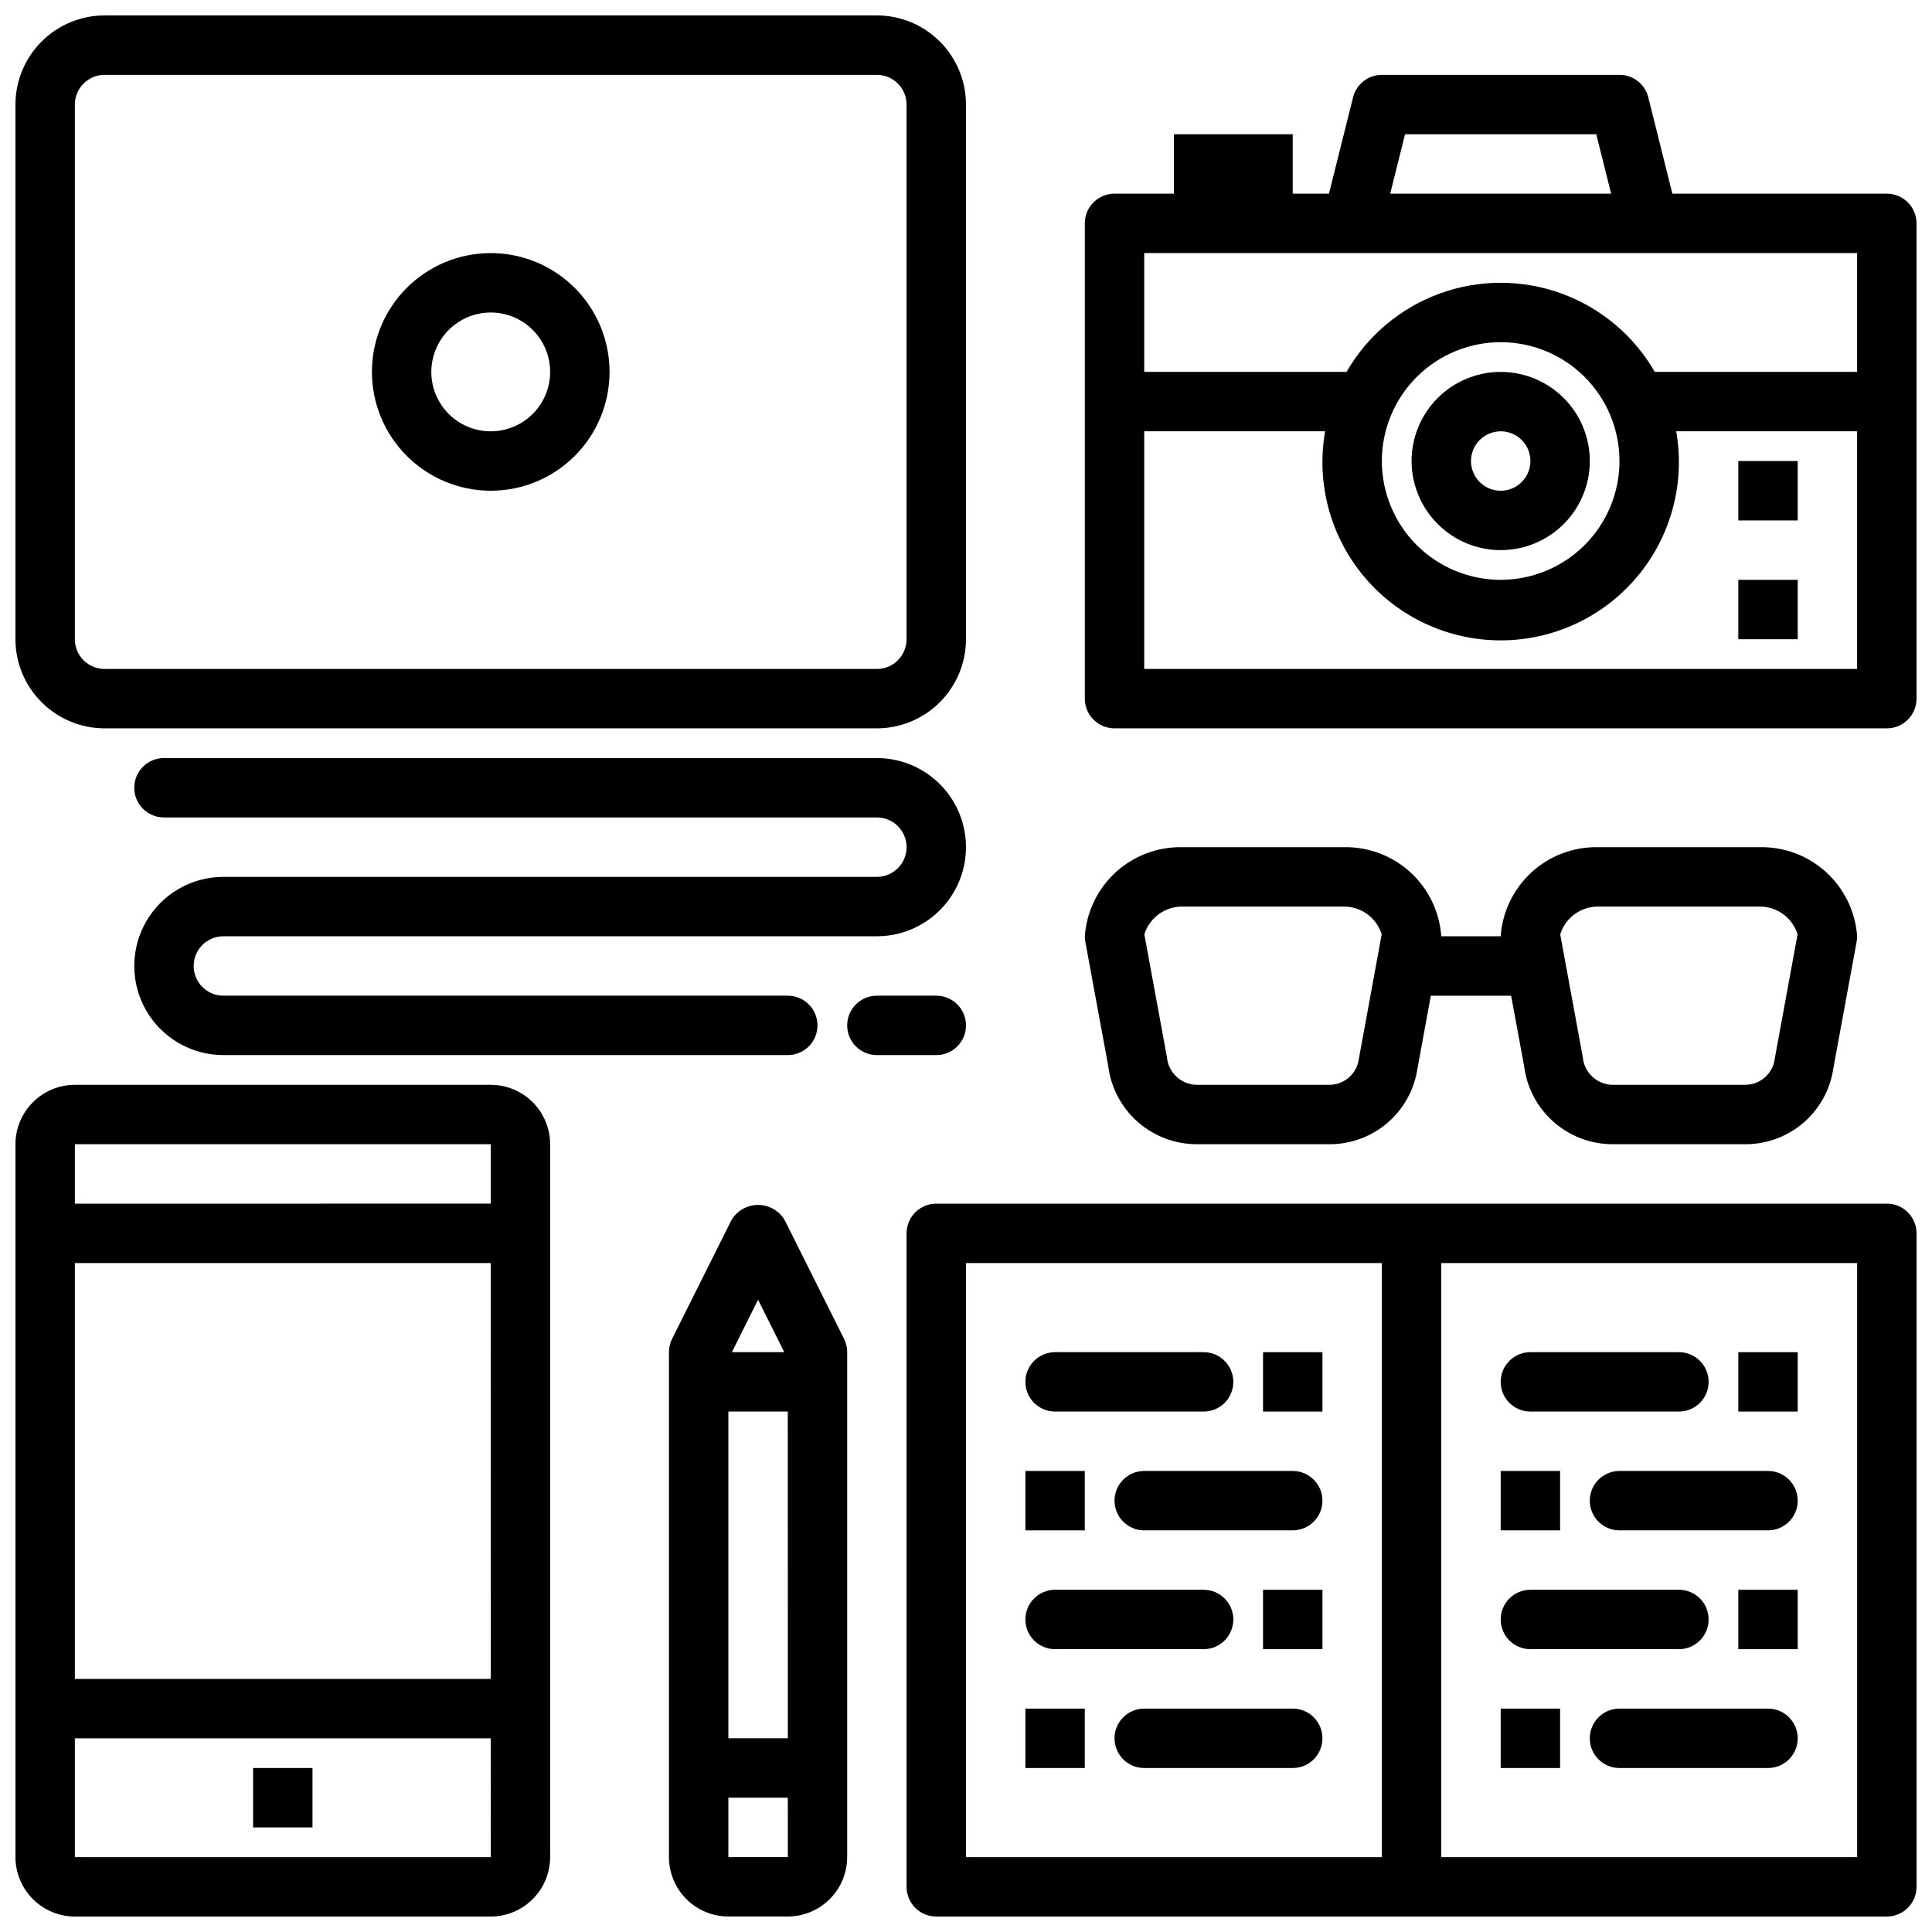
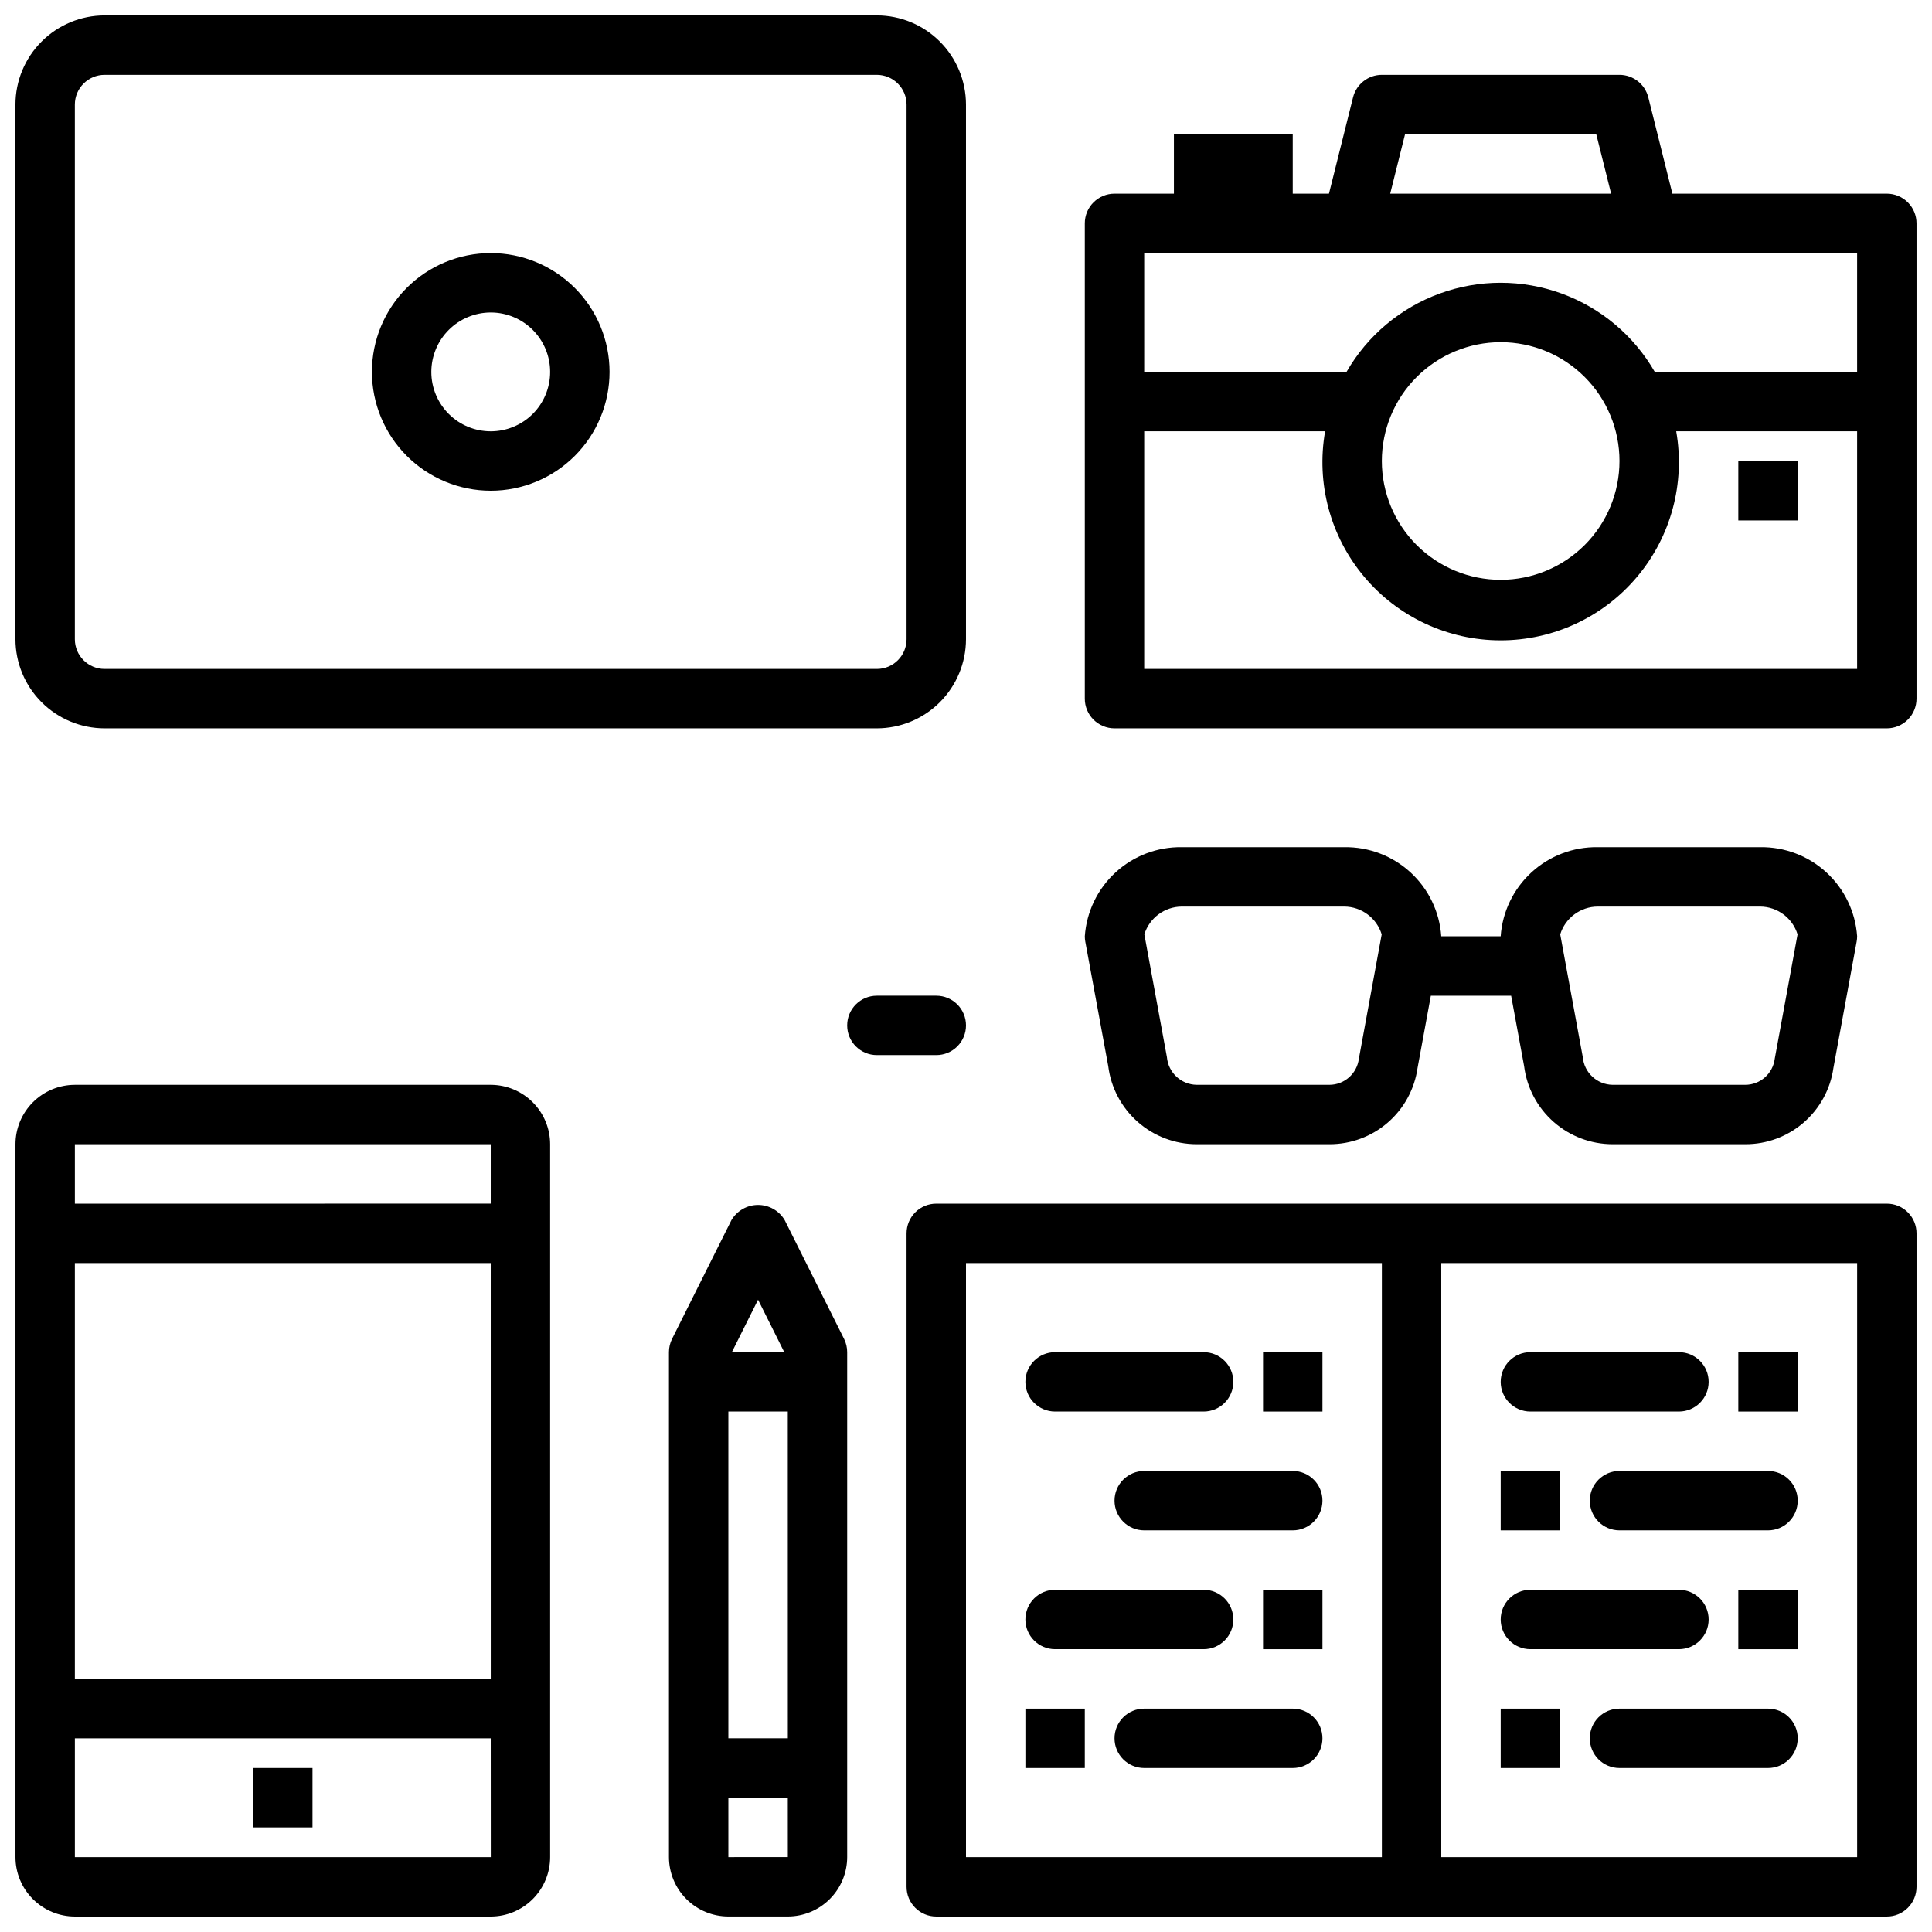
<svg xmlns="http://www.w3.org/2000/svg" width="800px" height="800px" version="1.1" viewBox="144 144 512 512">
  <defs>
    <clipPath id="e">
      <path d="m148.09 148.09h251.91v189.91h-251.91z" />
    </clipPath>
    <clipPath id="d">
      <path d="m431 163h220.9v175h-220.9z" />
    </clipPath>
    <clipPath id="c">
      <path d="m384 462h267.9v189.9h-267.9z" />
    </clipPath>
    <clipPath id="b">
      <path d="m148.09 431h141.91v220.9h-141.91z" />
    </clipPath>
    <clipPath id="a">
      <path d="m321 463h48v188.9h-48z" />
    </clipPath>
  </defs>
  <g clip-path="url(#e)">
    <path d="m171.71 337.02h204.67c6.262-0.008 12.266-2.5 16.691-6.926 4.426-4.426 6.918-10.43 6.926-16.691v-141.7c-0.008-6.262-2.5-12.266-6.926-16.691-4.426-4.43-10.43-6.918-16.691-6.926h-204.67c-6.262 0.008-12.266 2.496-16.691 6.926-4.43 4.426-6.918 10.43-6.926 16.691v141.7c0.008 6.262 2.496 12.266 6.926 16.691 4.426 4.426 10.43 6.918 16.691 6.926zm-7.875-165.31c0.008-4.348 3.527-7.867 7.875-7.875h204.67c4.344 0.008 7.867 3.527 7.871 7.875v141.7c-0.004 4.348-3.527 7.867-7.871 7.871h-204.67c-4.348-0.004-7.867-3.523-7.875-7.871z" />
  </g>
  <path d="m274.05 274.05c8.352 0 16.359-3.316 22.266-9.223 5.902-5.906 9.223-13.914 9.223-22.266 0-8.352-3.32-16.359-9.223-22.266-5.906-5.906-13.914-9.223-22.266-9.223s-16.359 3.316-22.266 9.223-9.223 13.914-9.223 22.266c0.008 8.348 3.328 16.352 9.23 22.254 5.906 5.906 13.91 9.227 22.258 9.234zm0-47.23v-0.004c4.176 0 8.18 1.66 11.133 4.613 2.953 2.953 4.609 6.957 4.609 11.133 0 4.176-1.656 8.18-4.609 11.133-2.953 2.953-6.957 4.609-11.133 4.609s-8.18-1.656-11.133-4.609c-2.953-2.953-4.613-6.957-4.613-11.133 0.008-4.176 1.668-8.176 4.617-11.129 2.953-2.949 6.953-4.609 11.129-4.617z" />
-   <path d="m541.7 289.79c6.262 0 12.27-2.488 16.699-6.914 4.43-4.43 6.918-10.438 6.918-16.699 0-6.266-2.488-12.273-6.918-16.699-4.43-4.43-10.438-6.918-16.699-6.918-6.266 0-12.27 2.488-16.699 6.918-4.43 4.426-6.918 10.434-6.918 16.699 0.008 6.258 2.496 12.262 6.926 16.691 4.426 4.426 10.43 6.918 16.691 6.922zm0-31.488c3.184 0 6.055 1.918 7.273 4.859s0.543 6.328-1.707 8.582c-2.25 2.25-5.637 2.922-8.578 1.703s-4.859-4.086-4.859-7.269c0.004-4.348 3.523-7.871 7.871-7.875z" />
  <g clip-path="url(#d)">
    <path d="m644.03 195.32h-56.832l-6.383-25.527v0.004c-0.875-3.504-4.023-5.961-7.633-5.965h-62.977c-3.609 0.004-6.758 2.461-7.633 5.965l-6.383 25.523h-9.602v-15.742h-31.488v15.742h-15.742c-2.09 0-4.09 0.832-5.566 2.309-1.477 1.473-2.309 3.477-2.305 5.566v125.95c-0.004 2.09 0.828 4.094 2.305 5.57 1.477 1.477 3.477 2.305 5.566 2.305h204.67c2.09 0 4.09-0.828 5.566-2.305 1.477-1.477 2.305-3.481 2.305-5.57v-125.95c0-2.09-0.828-4.094-2.305-5.566-1.477-1.477-3.477-2.309-5.566-2.309zm-127.68-15.742h50.676l3.938 15.742h-58.547zm-69.125 31.488h188.93v31.488h-53.625c-5.531-9.613-14.281-16.969-24.703-20.766-10.422-3.801-21.852-3.801-32.273 0-10.422 3.797-19.172 11.152-24.707 20.766h-53.621zm94.465 23.617c8.352 0 16.359 3.316 22.266 9.223 5.906 5.902 9.223 13.914 9.223 22.266 0 8.348-3.316 16.359-9.223 22.266-5.906 5.902-13.914 9.223-22.266 9.223-8.352 0-16.359-3.32-22.266-9.223-5.906-5.906-9.223-13.918-9.223-22.266 0.008-8.352 3.328-16.355 9.23-22.258 5.906-5.902 13.91-9.223 22.258-9.23zm-94.465 86.59v-62.977h47.945c-2.418 13.746 1.371 27.855 10.348 38.543 8.973 10.691 22.215 16.863 36.172 16.863 13.957 0 27.199-6.172 36.172-16.863 8.973-10.688 12.762-24.797 10.348-38.543h47.945v62.977z" />
  </g>
-   <path d="m604.67 297.66h15.742v15.742h-15.742z" />
  <path d="m604.67 266.18h15.742v15.742h-15.742z" />
  <path d="m423.61 518.08h39.363c4.348 0 7.871-3.523 7.871-7.871 0-4.348-3.523-7.871-7.871-7.871h-39.363c-4.348 0-7.871 3.523-7.871 7.871 0 4.348 3.523 7.871 7.871 7.871z" />
  <path d="m478.72 502.34h15.742v15.742h-15.742z" />
  <path d="m486.59 596.8h-39.359c-4.348 0-7.871 3.523-7.871 7.871s3.523 7.871 7.871 7.871h39.359c4.348 0 7.871-3.523 7.871-7.871s-3.523-7.871-7.871-7.871z" />
  <path d="m415.74 596.8h15.742v15.742h-15.742z" />
  <path d="m423.61 581.05h39.363c4.348 0 7.871-3.523 7.871-7.871s-3.523-7.871-7.871-7.871h-39.363c-4.348 0-7.871 3.523-7.871 7.871s3.523 7.871 7.871 7.871z" />
-   <path d="m478.72 565.31h15.742v15.742h-15.742z" />
+   <path d="m478.72 565.31h15.742v15.742h-15.742" />
  <path d="m486.59 533.82h-39.359c-4.348 0-7.871 3.523-7.871 7.871 0 4.348 3.523 7.871 7.871 7.871h39.359c4.348 0 7.871-3.523 7.871-7.871 0-4.348-3.523-7.871-7.871-7.871z" />
-   <path d="m415.74 533.82h15.742v15.742h-15.742z" />
  <g clip-path="url(#c)">
    <path d="m644.03 462.98h-251.91c-2.086-0.004-4.09 0.824-5.566 2.301-1.477 1.477-2.305 3.481-2.305 5.57v173.18c0 2.09 0.828 4.09 2.305 5.566 1.477 1.477 3.481 2.309 5.566 2.305h251.91c2.09 0.004 4.09-0.828 5.566-2.305 1.477-1.477 2.309-3.477 2.305-5.566v-173.18c0.004-2.09-0.828-4.094-2.305-5.57-1.477-1.477-3.477-2.305-5.566-2.301zm-244.03 15.742h110.21v157.44h-110.21zm236.16 157.44h-110.21v-157.44h110.21z" />
  </g>
  <path d="m549.57 518.08h39.359c4.348 0 7.875-3.523 7.875-7.871 0-4.348-3.527-7.871-7.875-7.871h-39.359c-4.348 0-7.871 3.523-7.871 7.871 0 4.348 3.523 7.871 7.871 7.871z" />
  <path d="m604.67 502.34h15.742v15.742h-15.742z" />
  <path d="m612.54 596.8h-39.359c-4.348 0-7.871 3.523-7.871 7.871s3.523 7.871 7.871 7.871h39.359c4.348 0 7.871-3.523 7.871-7.871s-3.523-7.871-7.871-7.871z" />
  <path d="m541.7 596.8h15.742v15.742h-15.742z" />
  <path d="m549.57 581.05h39.359c4.348 0 7.875-3.523 7.875-7.871s-3.527-7.871-7.875-7.871h-39.359c-4.348 0-7.871 3.523-7.871 7.871s3.523 7.871 7.871 7.871z" />
  <path d="m604.67 565.31h15.742v15.742h-15.742z" />
  <path d="m612.54 533.82h-39.359c-4.348 0-7.871 3.523-7.871 7.871 0 4.348 3.523 7.871 7.871 7.871h39.359c4.348 0 7.871-3.523 7.871-7.871 0-4.348-3.523-7.871-7.871-7.871z" />
  <path d="m541.7 533.82h15.742v15.742h-15.742z" />
  <g clip-path="url(#b)">
    <path d="m274.05 431.49h-110.21c-4.172 0.004-8.172 1.664-11.125 4.617-2.953 2.949-4.613 6.953-4.617 11.125v188.93c0.004 4.172 1.664 8.176 4.617 11.125 2.953 2.953 6.953 4.613 11.125 4.617h110.21c4.172-0.004 8.176-1.664 11.125-4.617 2.953-2.949 4.613-6.953 4.617-11.125v-188.93c-0.004-4.172-1.664-8.176-4.617-11.125-2.949-2.953-6.953-4.613-11.125-4.617zm-110.21 15.742h110.21v15.742l-110.21 0.004zm110.21 31.488 0.008 110.21h-110.22v-110.21zm-110.21 157.44v-31.488h110.21l0.016 31.488z" />
  </g>
  <path d="m211.07 612.54h15.742v15.742h-15.742z" />
  <g clip-path="url(#a)">
    <path d="m351.94 467.32c-1.48-2.481-4.156-4-7.043-4s-5.562 1.52-7.043 4l-15.742 31.488c-0.547 1.094-0.832 2.301-0.832 3.523v133.82c0.008 4.172 1.668 8.176 4.617 11.125 2.953 2.953 6.953 4.613 11.129 4.617h15.742c4.176-0.004 8.176-1.664 11.129-4.617 2.949-2.949 4.609-6.953 4.617-11.125v-133.82c0-1.223-0.285-2.43-0.832-3.523zm0.832 50.754 0.012 86.594h-15.758v-86.594zm-7.875-29.629 6.941 13.887h-13.883zm-7.871 147.71v-15.746h15.75l0.008 15.742z" />
  </g>
  <path d="m461.13 447.23h35.18c5.68 0.02 11.18-2.023 15.473-5.742 4.293-3.723 7.098-8.871 7.891-14.5l3.516-19.117h21.277l3.441 18.672c0.719 5.711 3.496 10.961 7.812 14.766 4.312 3.809 9.867 5.914 15.621 5.922h35.18-0.004c5.684 0.02 11.18-2.023 15.473-5.742 4.297-3.723 7.098-8.871 7.891-14.5l6.148-33.441c0.086-0.469 0.129-0.945 0.133-1.422-0.453-6.477-3.367-12.535-8.148-16.93-4.781-4.391-11.066-6.785-17.559-6.684h-43.051c-6.492-0.102-12.777 2.293-17.559 6.684-4.781 4.394-7.699 10.453-8.148 16.93h-15.746c-0.449-6.477-3.363-12.535-8.148-16.93-4.781-4.391-11.062-6.785-17.559-6.684h-43.047c-6.496-0.102-12.777 2.293-17.559 6.684-4.785 4.394-7.699 10.453-8.148 16.93 0 0.477 0.043 0.953 0.129 1.422l6.082 32.996c0.719 5.711 3.496 10.961 7.809 14.766 4.312 3.809 9.867 5.914 15.621 5.922zm106.27-62.977h43.051c4.559 0.023 8.578 3.004 9.922 7.363l-6.051 32.977 0.004-0.004c-0.5 3.938-3.844 6.891-7.812 6.898h-35.176c-4.121-0.066-7.527-3.238-7.883-7.344l-5.981-32.531v0.004c1.348-4.356 5.367-7.336 9.926-7.363zm-110.21 0h43.051-0.004c4.562 0.023 8.578 3.004 9.926 7.363l-6.051 32.977v-0.004c-0.5 3.938-3.844 6.891-7.809 6.898h-35.18c-4.121-0.066-7.523-3.238-7.879-7.344l-5.981-32.531v0.004c1.348-4.356 5.363-7.336 9.926-7.363z" />
-   <path d="m203.2 392.12h173.18c8.438 0 16.234-4.5 20.453-11.805 4.219-7.309 4.219-16.312 0-23.617-4.219-7.309-12.016-11.809-20.453-11.809h-188.93c-4.348 0-7.871 3.523-7.871 7.871s3.523 7.871 7.871 7.871h188.93c4.348 0 7.871 3.527 7.871 7.875 0 4.348-3.523 7.871-7.871 7.871h-173.18c-8.438 0-16.234 4.5-20.453 11.809-4.219 7.305-4.219 16.309 0 23.613 4.219 7.309 12.016 11.809 20.453 11.809h149.57c4.348 0 7.871-3.523 7.871-7.871 0-4.348-3.523-7.871-7.871-7.871h-149.57c-4.348 0-7.875-3.523-7.875-7.871s3.527-7.875 7.875-7.875z" />
  <path d="m400 415.74c0-2.086-0.828-4.09-2.305-5.566-1.477-1.477-3.481-2.305-5.57-2.305h-15.742c-4.348 0-7.871 3.523-7.871 7.871 0 4.348 3.523 7.871 7.871 7.871h15.742c2.09 0.004 4.094-0.828 5.57-2.305 1.477-1.477 2.305-3.477 2.305-5.566z" />
</svg>